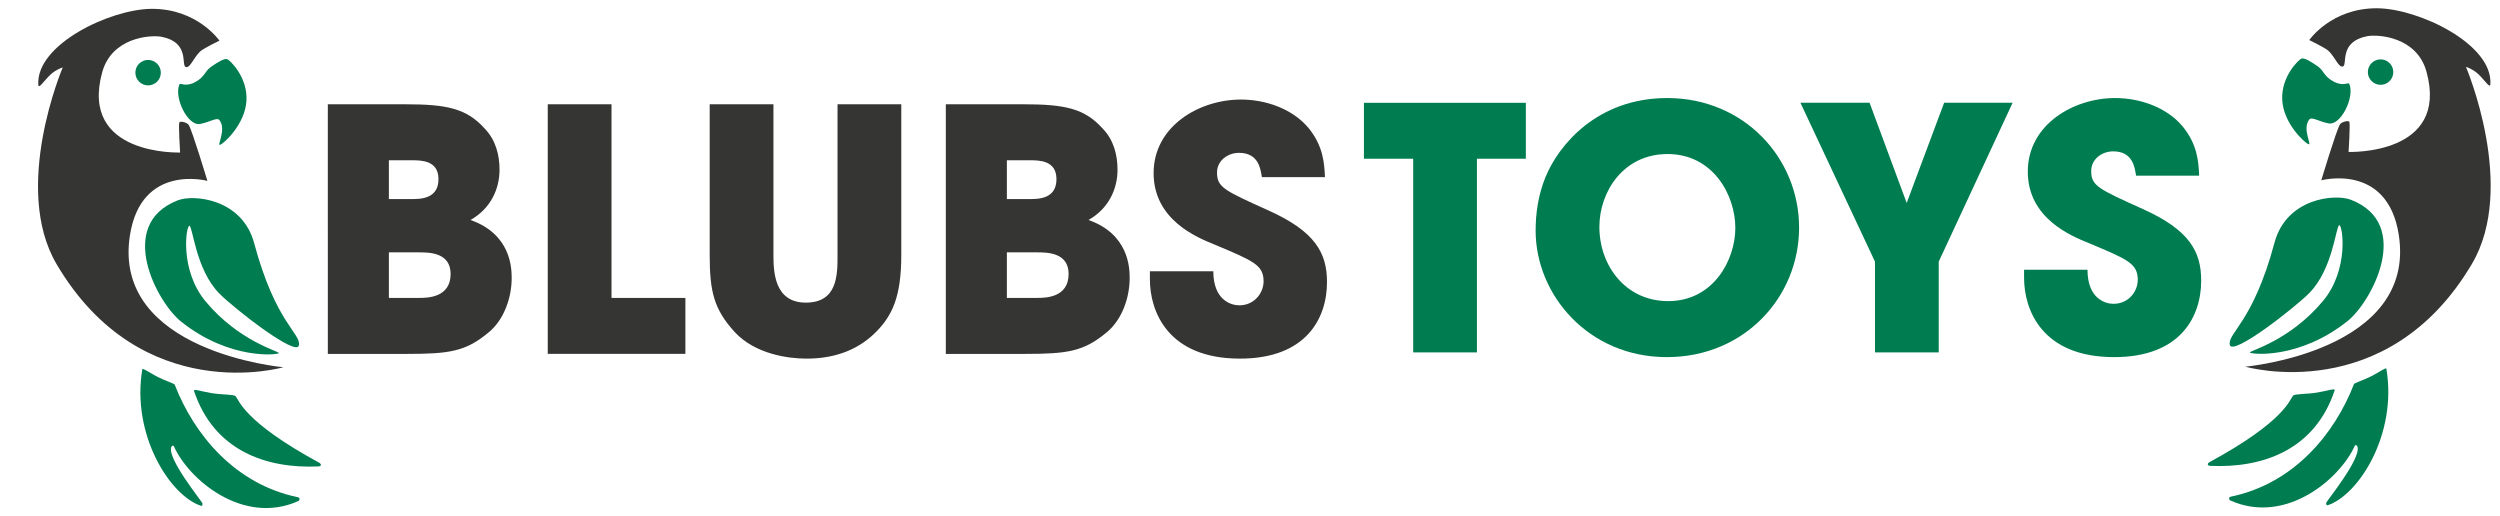
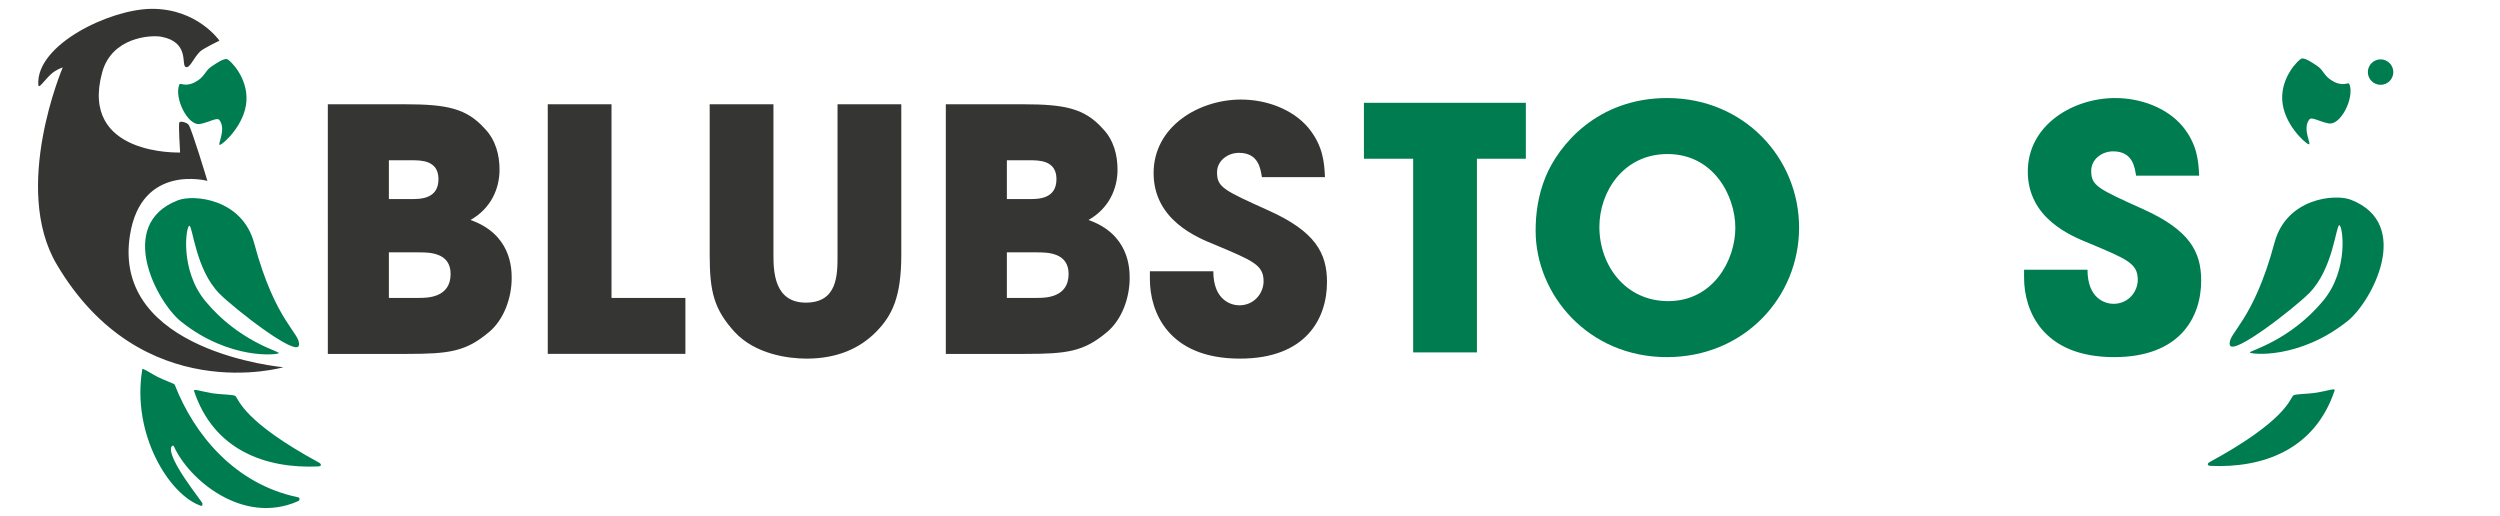
<svg xmlns="http://www.w3.org/2000/svg" version="1.1" id="Layer_1" x="0px" y="0px" width="1968px" height="406px" viewBox="0 0 1968 406" enable-background="new 0 0 1968 406" xml:space="preserve">
  <g>
    <path fill="#353533" d="M975.306,120.32c-8.765,0-17.263,6.107-17.263,15.403c0,11.685,5.313,14.074,40.628,30.009   c36.646,16.462,45.94,33.461,45.94,56.295c0,28.681-16.464,60.281-68.513,60.281c-56.827,0-70.901-37.177-70.901-62.404v-6.375   h49.923c0,22.839,14.076,26.822,20.449,26.822c11.95,0,19.121-9.824,19.121-18.854c0-13.013-8.232-16.197-38.509-28.947   c-13.808-5.576-48.061-19.384-48.061-56.295s35.846-57.891,68.776-57.891c19.387,0,40.365,7.17,53.111,22.306   c11.685,14.34,12.479,27.618,13.008,38.77H993.36C992.3,132.801,990.707,120.32,975.306,120.32z M889.271,218.842   c0,15.669-6.104,32.93-18.057,42.754c-18.056,15.139-31.068,16.996-64.263,16.996h-62.404V82.082h60.545   c33.196,0,48.597,3.187,62.938,19.121c8.765,9.028,11.684,20.978,11.684,32.398c0,15.137-6.904,30.539-22.837,39.568   C888.476,184.318,889.271,210.609,889.271,218.842z M810.405,126.164h-17.796v30.537h17.796c6.9,0,21.243,0,21.243-15.667   C831.646,126.164,818.102,126.164,810.405,126.164z M816.245,198.66h-23.636v35.851h23.636c6.375,0,24.961,0,24.961-18.854   C841.206,198.66,824.211,198.66,816.245,198.66z M634.875,282.311c-14.339,0-40.362-3.453-56.563-20.98   c-16.197-17.792-19.647-31.6-19.647-60.545V82.082h50.188v118.702c0,13.278,0.795,37.442,25.491,37.442   c24.961,0,24.961-21.775,24.961-37.442V82.082h50.189v118.702c0,32.929-7.17,47.532-19.65,60.28   C677.1,274.077,659.305,282.311,634.875,282.311z M431.196,82.082h50.189v152.429h58.157v44.081h-108.35V82.082H431.196z    M402.793,218.842c0,15.669-6.109,32.93-18.059,42.754c-18.059,15.139-31.069,16.996-64.265,16.996h-62.405V82.082h60.546   c33.195,0,48.596,3.187,62.938,19.121c8.762,9.028,11.685,20.978,11.685,32.398c0,15.137-6.904,30.539-22.839,39.568   C401.994,184.318,402.793,210.609,402.793,218.842z M323.92,126.164h-17.792v30.537h17.792c6.904,0,21.246,0,21.246-15.667   C345.166,126.164,331.622,126.164,323.92,126.164z M329.766,198.66H306.13v35.851h23.636c6.373,0,24.96,0,24.96-18.854   C354.726,198.66,337.729,198.66,329.766,198.66z M223.045,289.098c0,0-111.494,32.322-178.417-81.005   C8.985,147.734,49.339,53.237,49.339,53.237c-0.02-0.401-5.653,1.78-9.569,5.481c-5.313,5.022-9.361,11.717-9.606,8.061   c-2.116-31.573,56.394-59.6,89.109-59.812C155.371,6.734,172.751,32,172.751,32s-12.697,6.11-15.18,8.501   c-5.465,5.263-8.153,13.837-11.537,12.145c-3.384-1.692,3.238-19.431-18.824-23.682c-8.581-1.653-39.17,0.318-46.756,27.932   c-18.14,66.032,61.329,63.151,61.329,63.151s-1.417-22.265-0.607-23.682c0.81-1.417,6.285,0.143,7.424,2.012   c2.833,4.656,14.664,44.013,14.664,44.013s-51.957-14.041-60.949,42.629C87.722,276.979,223.045,289.098,223.045,289.098z" />
  </g>
  <g>
-     <path fill="#007C51" d="M116.583,47.181c5.534,0,10.019,4.485,10.019,10.019c0,5.533-4.485,10.019-10.019,10.019   c-5.533,0-10.019-4.486-10.019-10.019C106.564,51.666,111.05,47.181,116.583,47.181z" />
    <path fill="#007C51" d="M178.823,46.573c2.328,0.81,16.294,14.371,15.18,32.79c-1.113,18.419-17.508,33.396-20.645,34.611   c-3.137,1.214,5.219-11.785-0.607-19.431c-1.865-2.448-7.52,1.535-15.18,3.035c-9.746,1.909-20.697-20.703-16.395-30.968   c0.803-1.915,4.25,2.227,12.145-1.821c7.894-4.048,7.792-8.704,12.751-12.145C171.031,49.203,176.496,45.764,178.823,46.573z" />
    <path fill="#007C51" d="M139.961,157.694c12.575-4.889,50.747-1.22,60.116,33.724c16.899,63.023,36.938,70.92,35.217,80.434   c-1.721,9.515-51.148-29.17-62.543-40.685c-18.825-19.021-21.003-53.354-23.681-53.435c-2.562-0.077-7.89,34.685,12.751,59.507   c26.259,31.579,57.989,39.267,57.686,40.684c-0.303,1.417-38.761,5.87-77.117-24.896   C123.564,237.927,90.915,176.758,139.961,157.694z" />
    <path fill="#007C51" d="M152.713,307.677c-0.633-1.908,6.048,0.544,13.966,1.821c8.122,1.312,17.492,0.892,18.824,2.429   c2.631,3.036,6.44,20.084,65.58,52.223c2.042,1.107,2.224,2.909-0.607,3.034C209.313,369.006,168.298,354.635,152.713,307.677z" />
    <path fill="#007C51" d="M112.029,290.675c0.222-1.312,6.384,3.216,12.145,6.072c6.636,3.291,12.997,5.141,13.359,6.071   c15.18,39.063,47.16,78.331,97.154,88.652c1.548,0.319,1.445,2.396,0,3.036c-43.621,19.354-86.324-17.341-97.762-43.11   c-0.5-1.128-1.795-0.408-2.134,0.628c-3.104,9.492,24.602,43.092,24.601,44.306c0,1.215-0.094,2.191-1.214,1.822   C133.687,390.056,103.326,342.086,112.029,290.675z" />
    <path fill="#007C51" d="M1112.452,277.406h50.188V124.979h38.508v-44.08H1073.68v44.08h38.77v152.428L1112.452,277.406   L1112.452,277.406z" />
    <path fill="#007C51" d="M1216.546,139.585c-5.842,14.339-7.702,28.944-7.702,41.957c0,50.455,41.427,99.584,103.299,99.584   c61.08,0,104.101-47.271,104.101-101.974c0-54.705-43.289-101.971-103.832-101.971   C1257.438,77.181,1226.902,114.091,1216.546,139.585z M1259.034,178.621c0-27.618,18.852-57.36,53.64-57.36   c36.119,0,53.379,32.664,53.379,58.155c0,25.229-17.26,57.626-52.847,57.626C1279.479,237.042,1259.034,208.893,1259.034,178.621z" />
-     <path fill="#007C51" d="M1475.986,277.406h50.188v-71.436l58.158-125.073h-53.906l-29.479,78.868l-29.208-78.868h-54.439   l58.688,125.073L1475.986,277.406L1475.986,277.406z" />
    <path fill="#007C51" d="M1731.176,138.255c-0.527-11.153-1.325-24.43-13.007-38.769c-12.746-15.138-33.726-22.305-53.111-22.305   c-32.928,0-68.776,20.979-68.776,57.894c0,36.91,34.253,50.72,48.063,56.296c30.271,12.746,38.506,15.934,38.506,28.945   c0,9.027-7.172,18.852-19.119,18.852c-6.376,0-20.448-3.98-20.448-26.82h-49.927v6.377c0,25.227,14.074,62.402,70.901,62.402   c52.048,0,68.513-31.602,68.513-60.279c0-22.84-9.291-39.833-45.938-56.298c-35.318-15.932-40.63-18.322-40.63-30.008   c0-9.296,8.498-15.401,17.263-15.401c15.399,0,16.994,12.48,18.056,19.119h49.656L1731.176,138.255L1731.176,138.255z" />
  </g>
-   <path fill="#353533" d="M1888.269,184.571c-8.992-56.67-60.948-42.629-60.948-42.629s11.83-39.357,14.664-44.013  c1.139-1.869,6.613-3.429,7.424-2.012c0.81,1.417-0.607,23.682-0.607,23.682s79.469,2.881,61.329-63.151  c-7.586-27.614-38.175-29.585-46.756-27.932c-22.062,4.251-15.44,21.99-18.824,23.682s-6.071-6.882-11.536-12.145  c-2.484-2.391-15.181-8.501-15.181-8.501s17.38-25.266,53.478-25.033c32.715,0.212,91.226,28.239,89.109,59.812  c-0.245,3.656-4.293-3.039-9.606-8.061c-3.916-3.701-9.549-5.882-9.568-5.481c0,0,40.354,94.497,4.711,154.856  c-66.923,113.327-178.417,81.005-178.417,81.005S1902.861,276.53,1888.269,184.571z" />
  <path fill="#007C51" d="M1884.02,56.752c0,5.533-4.485,10.019-10.019,10.019c-5.534,0-10.02-4.486-10.02-10.019  c0-5.534,4.485-10.019,10.02-10.019C1879.534,46.733,1884.02,51.218,1884.02,56.752z" />
  <path fill="#007C51" d="M1824.512,52.196c4.959,3.441,4.857,8.097,12.752,12.145s11.342-0.094,12.145,1.821  c4.302,10.265-6.649,32.877-16.395,30.968c-7.66-1.5-13.315-5.483-15.181-3.035c-5.826,7.646,2.53,20.645-0.606,19.431  c-3.138-1.215-19.533-16.192-20.646-34.611c-1.114-18.419,12.853-31.98,15.18-32.79  C1814.088,45.316,1819.553,48.755,1824.512,52.196z" />
  <path fill="#007C51" d="M1848.193,252.579c-38.355,30.766-76.813,26.313-77.116,24.896c-0.304-1.417,31.427-9.104,57.687-40.684  c20.641-24.822,15.313-59.584,12.75-59.507c-2.678,0.081-4.855,34.415-23.681,53.435c-11.396,11.515-60.822,50.199-62.543,40.685  c-1.722-9.514,18.317-17.41,35.217-80.434c9.369-34.944,47.541-38.613,60.116-33.724  C1899.669,176.31,1867.02,237.479,1848.193,252.579z" />
  <path fill="#007C51" d="M1740.107,366.735c-2.83-0.125-2.648-1.927-0.606-3.034c59.14-32.139,62.949-49.187,65.58-52.223  c1.332-1.537,10.702-1.117,18.823-2.429c7.918-1.277,14.6-3.729,13.967-1.821C1822.286,354.187,1781.271,368.558,1740.107,366.735z" />
-   <path fill="#007C51" d="M1832.406,397.704c-1.12,0.369-1.215-0.607-1.215-1.822c0-1.214,27.705-34.813,24.602-44.306  c-0.339-1.036-1.634-1.756-2.134-0.628c-11.438,25.77-54.142,62.464-97.763,43.11c-1.444-0.64-1.547-2.717,0-3.036  c49.994-10.321,81.975-49.59,97.154-88.652c0.362-0.931,6.723-2.78,13.359-6.071c5.761-2.856,11.923-7.384,12.145-6.072  C1887.258,341.638,1856.896,389.607,1832.406,397.704z" />
</svg>